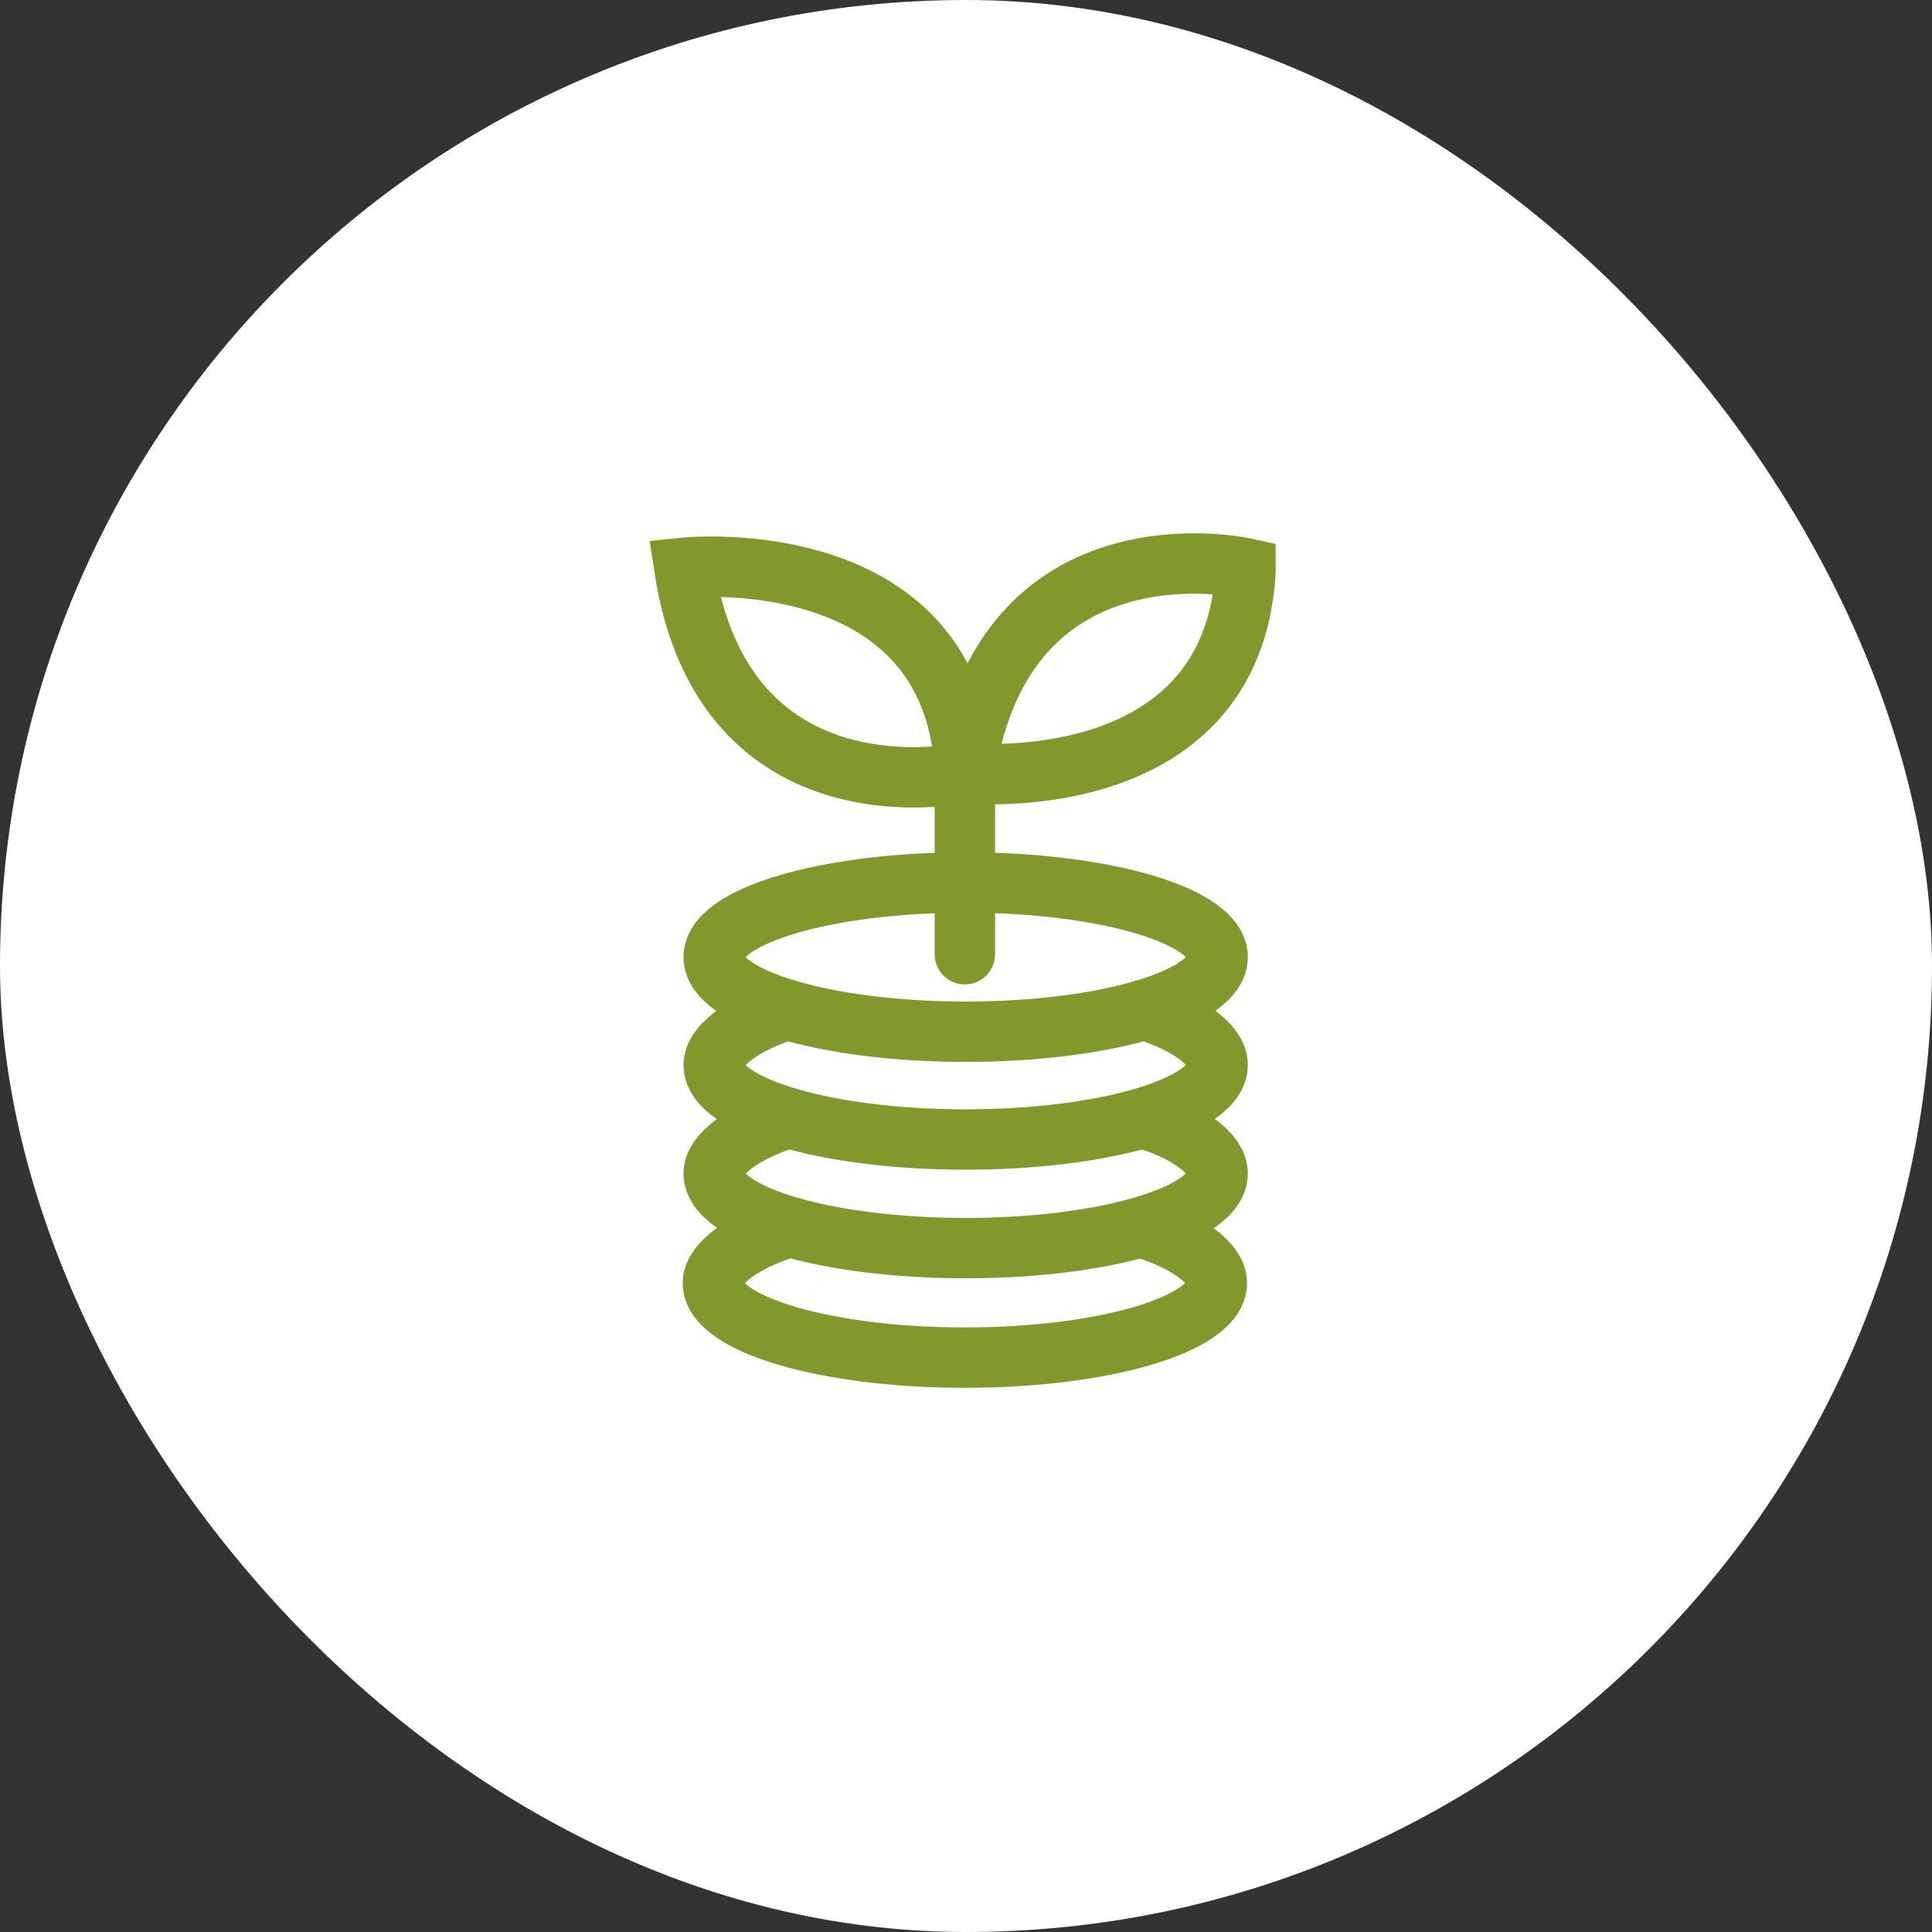
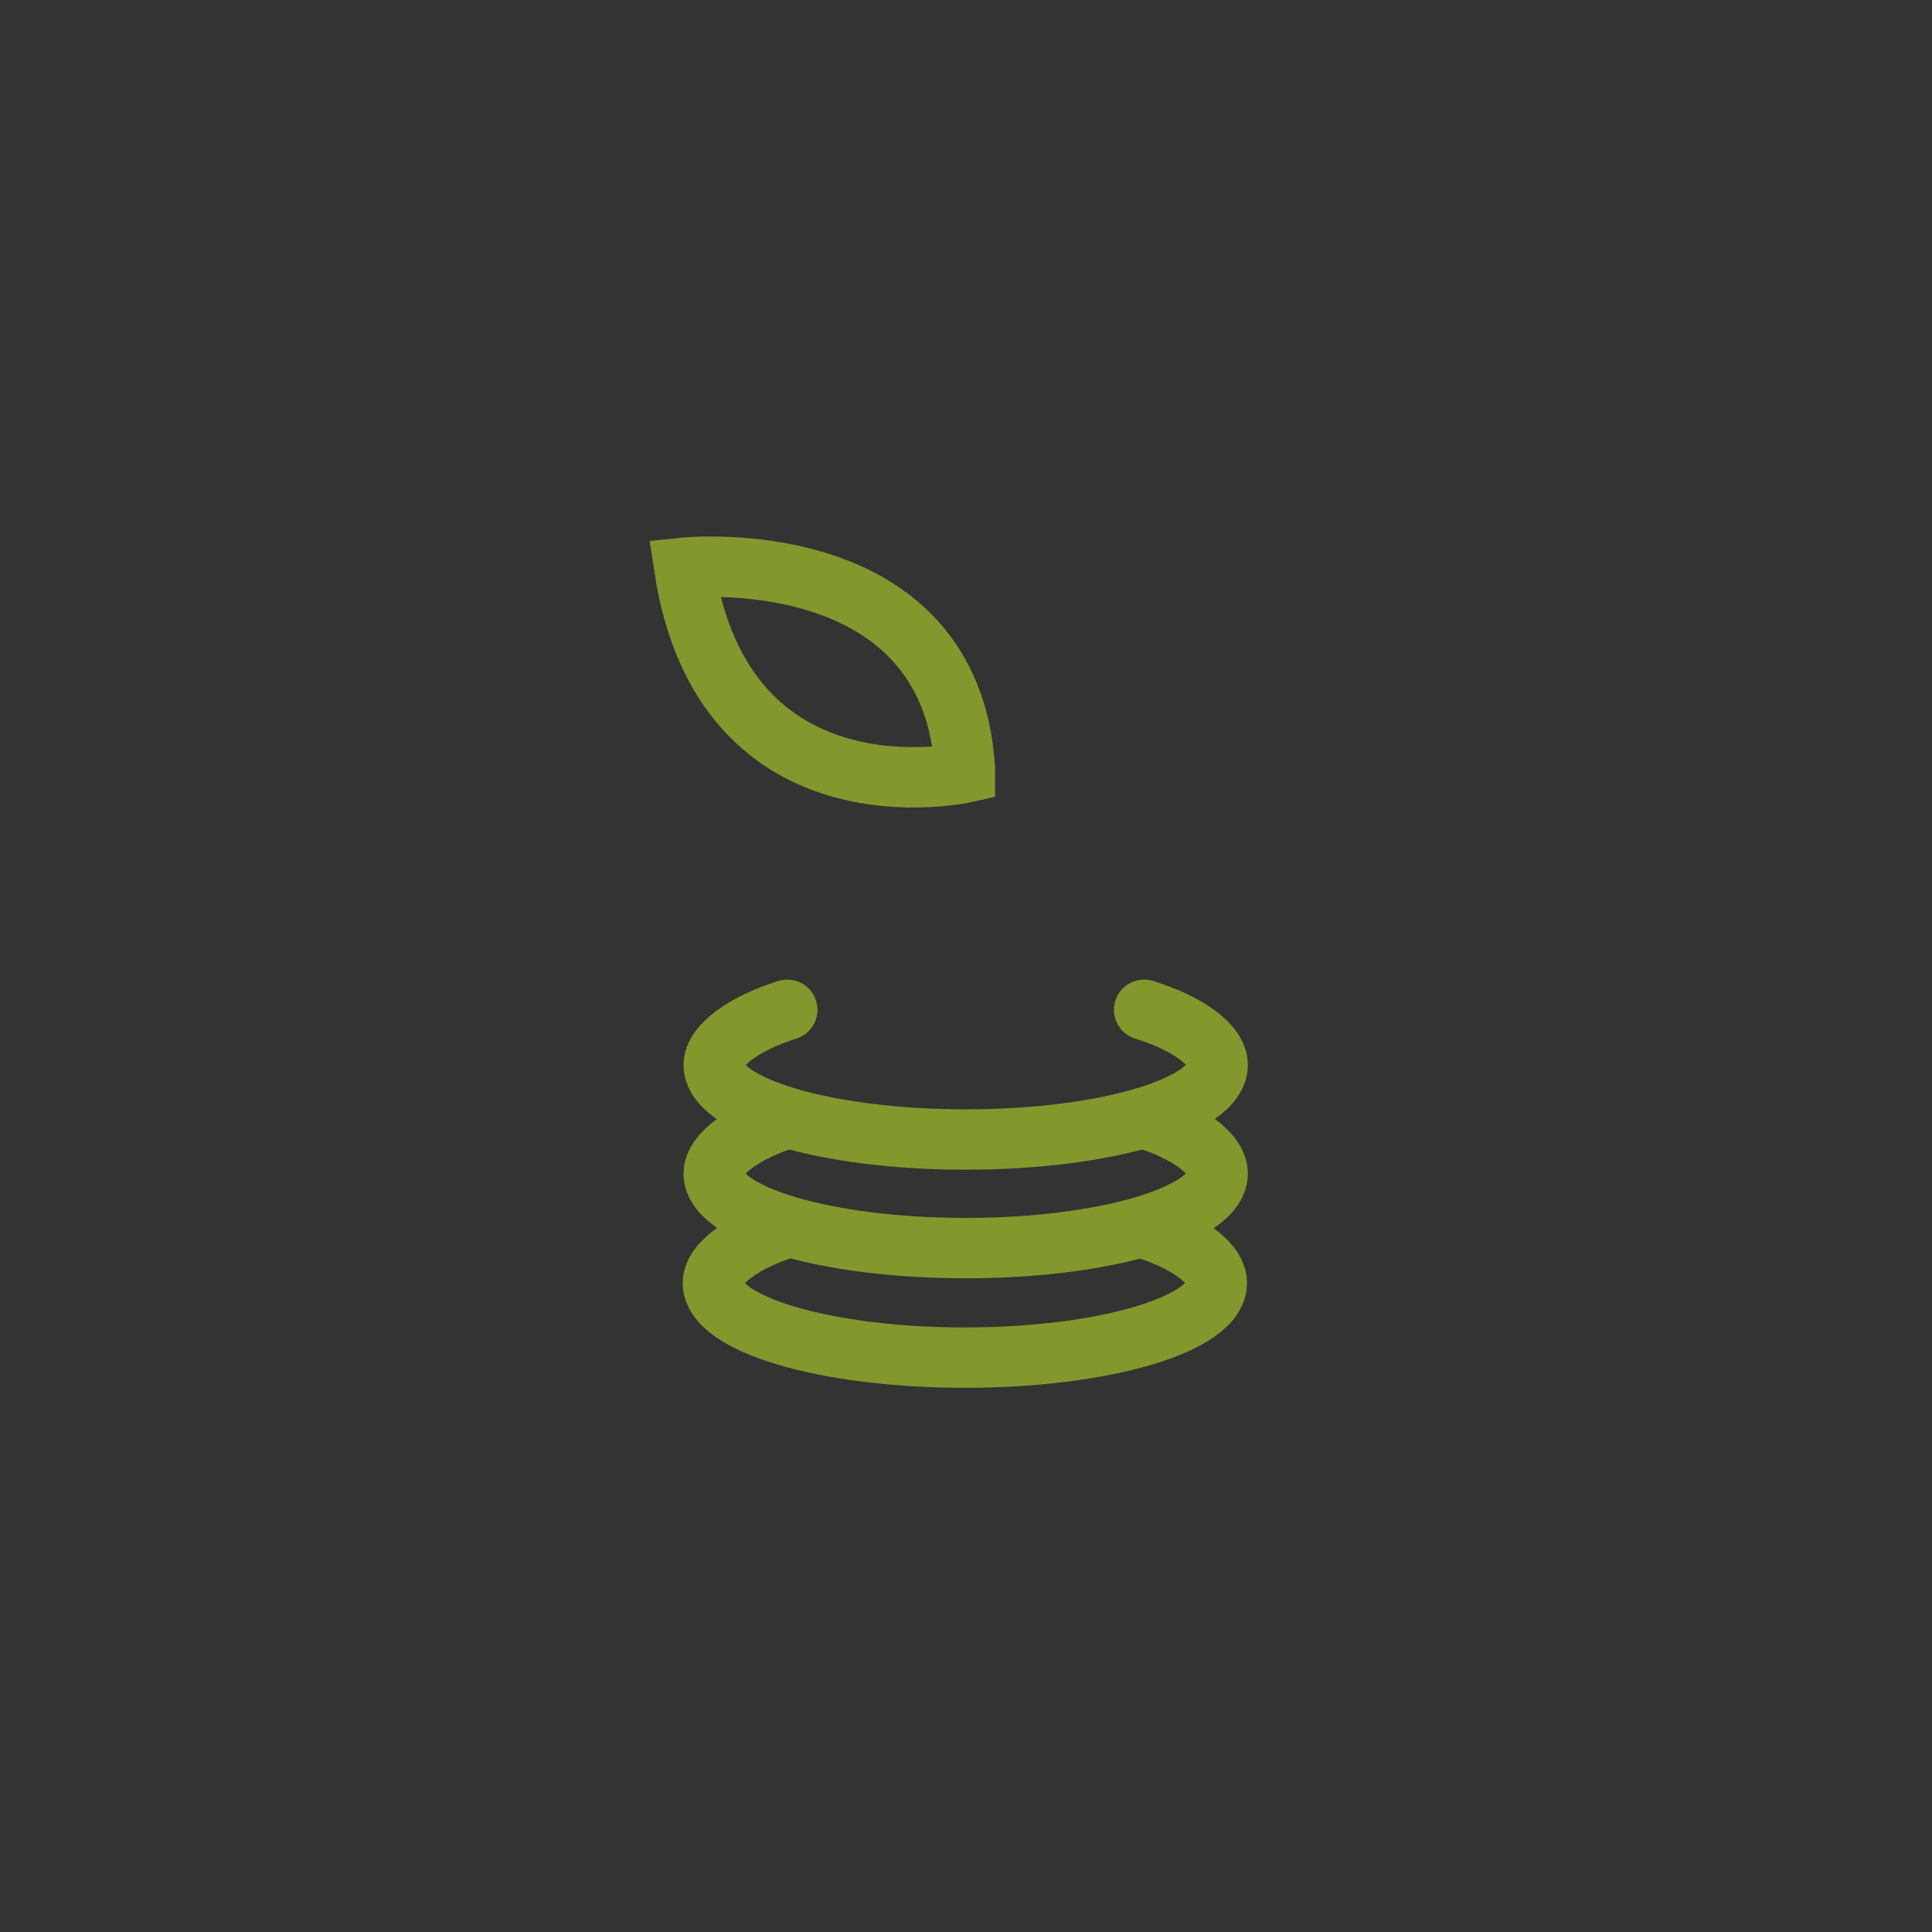
<svg xmlns="http://www.w3.org/2000/svg" width="48" height="48" viewBox="0 0 48 48" fill="none">
  <rect x="0" y="0" width="48" height="48" fill="#333333" stroke="none" />
-   <rect width="48" height="48" rx="24" fill="white" />
-   <path d="M23.972 23.708V19.097" stroke="#82982C" stroke-width="1.5" stroke-miterlimit="10" stroke-linecap="round" />
-   <path d="M30.944 14.116C30.944 14.116 24.951 12.776 23.972 19.207C23.972 19.207 30.598 19.894 30.944 14.216V14.116Z" stroke="#82982C" stroke-width="1.5" stroke-miterlimit="10" stroke-linecap="round" />
  <path d="M23.972 19.197C23.972 19.197 17.979 20.536 17 14.105C17 14.105 23.626 13.419 23.972 19.096V19.197Z" stroke="#82982C" stroke-width="1.5" stroke-miterlimit="10" stroke-linecap="round" />
-   <path d="M23.992 25.633C27.45 25.633 30.252 24.803 30.252 23.779C30.252 22.755 27.45 21.925 23.992 21.925C20.535 21.925 17.732 22.755 17.732 23.779C17.732 24.803 20.535 25.633 23.992 25.633Z" stroke="#82982C" stroke-width="1.5" stroke-miterlimit="10" stroke-linecap="round" />
  <path d="M28.426 25.088C29.505 25.421 30.252 25.959 30.252 26.457C30.252 27.481 27.45 28.311 23.992 28.311C20.535 28.311 17.732 27.481 17.732 26.457C17.732 25.966 18.507 25.419 19.559 25.088" stroke="#82982C" stroke-width="1.5" stroke-miterlimit="10" stroke-linecap="round" />
  <path d="M28.426 27.785C29.505 28.119 30.252 28.656 30.252 29.154C30.252 30.178 27.45 31.009 23.992 31.009C20.535 31.009 17.732 30.179 17.732 29.154C17.732 28.663 18.507 28.117 19.559 27.785" stroke="#82982C" stroke-width="1.5" stroke-miterlimit="10" stroke-linecap="round" />
  <path d="M28.405 30.507C29.485 30.84 30.232 31.378 30.232 31.876C30.232 32.9 27.429 33.73 23.972 33.73C20.515 33.73 17.712 32.9 17.712 31.876C17.712 31.385 18.487 30.838 19.538 30.507" stroke="#82982C" stroke-width="1.5" stroke-miterlimit="10" stroke-linecap="round" />
</svg>